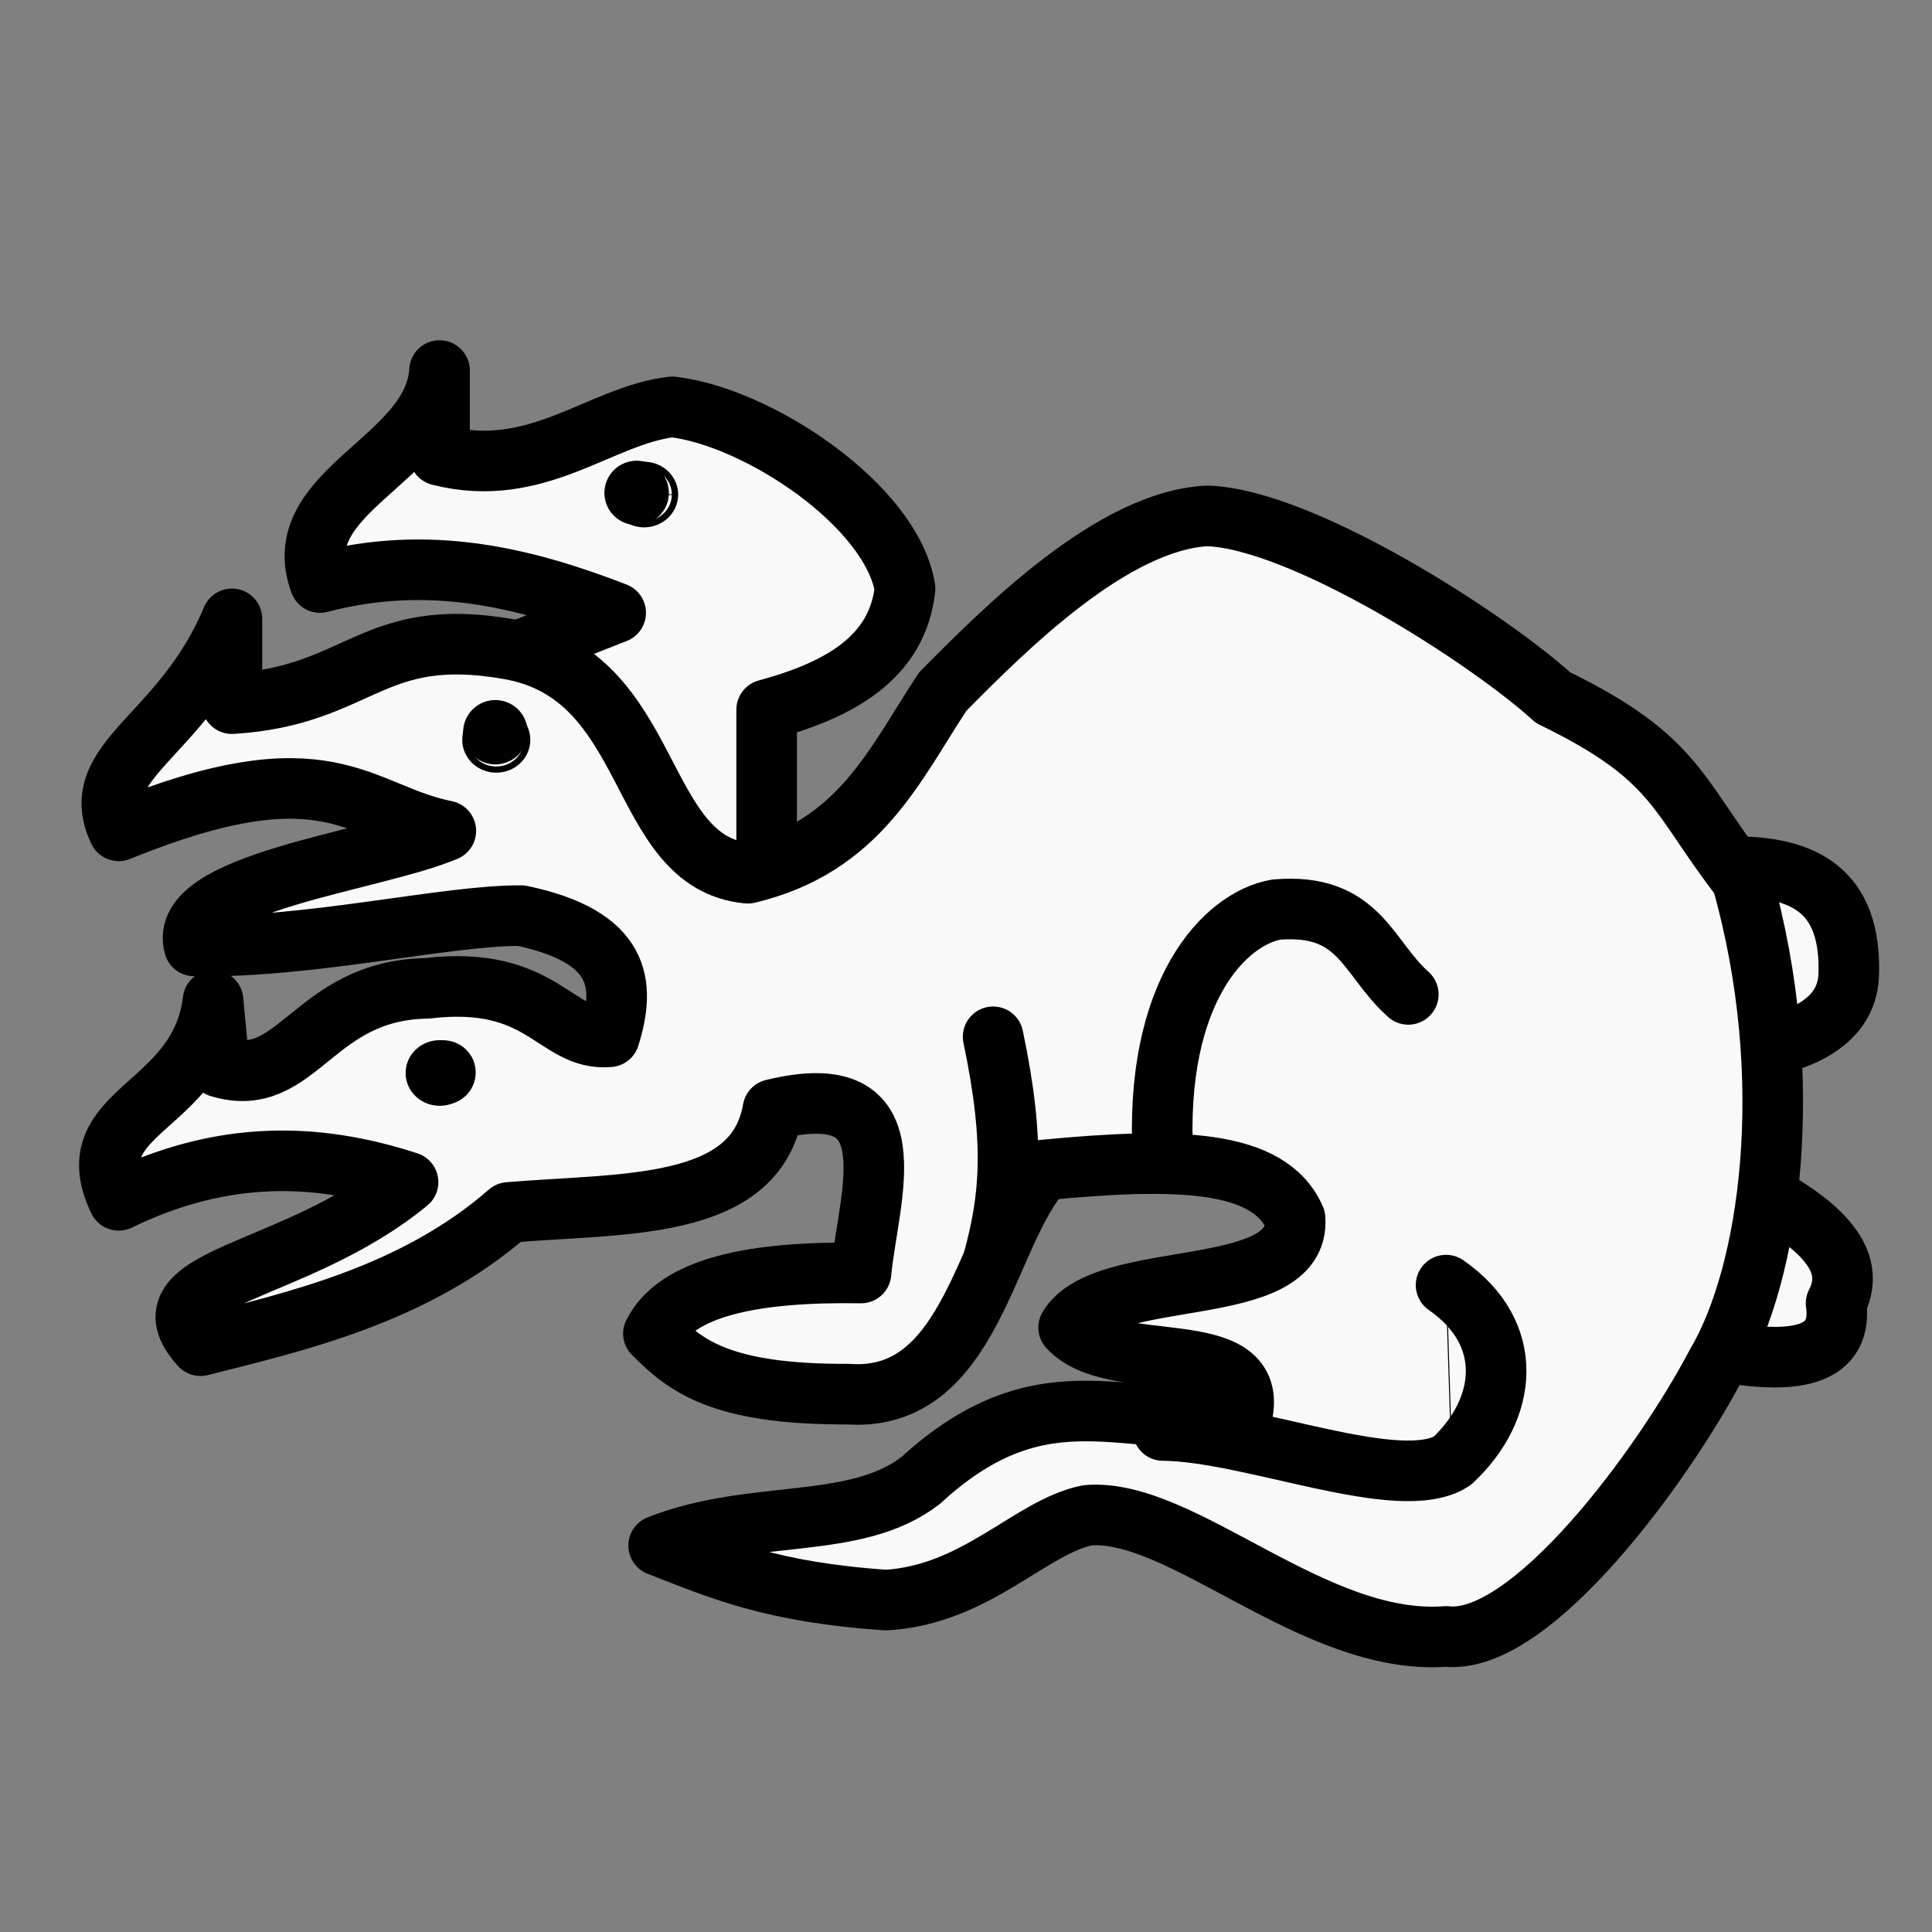
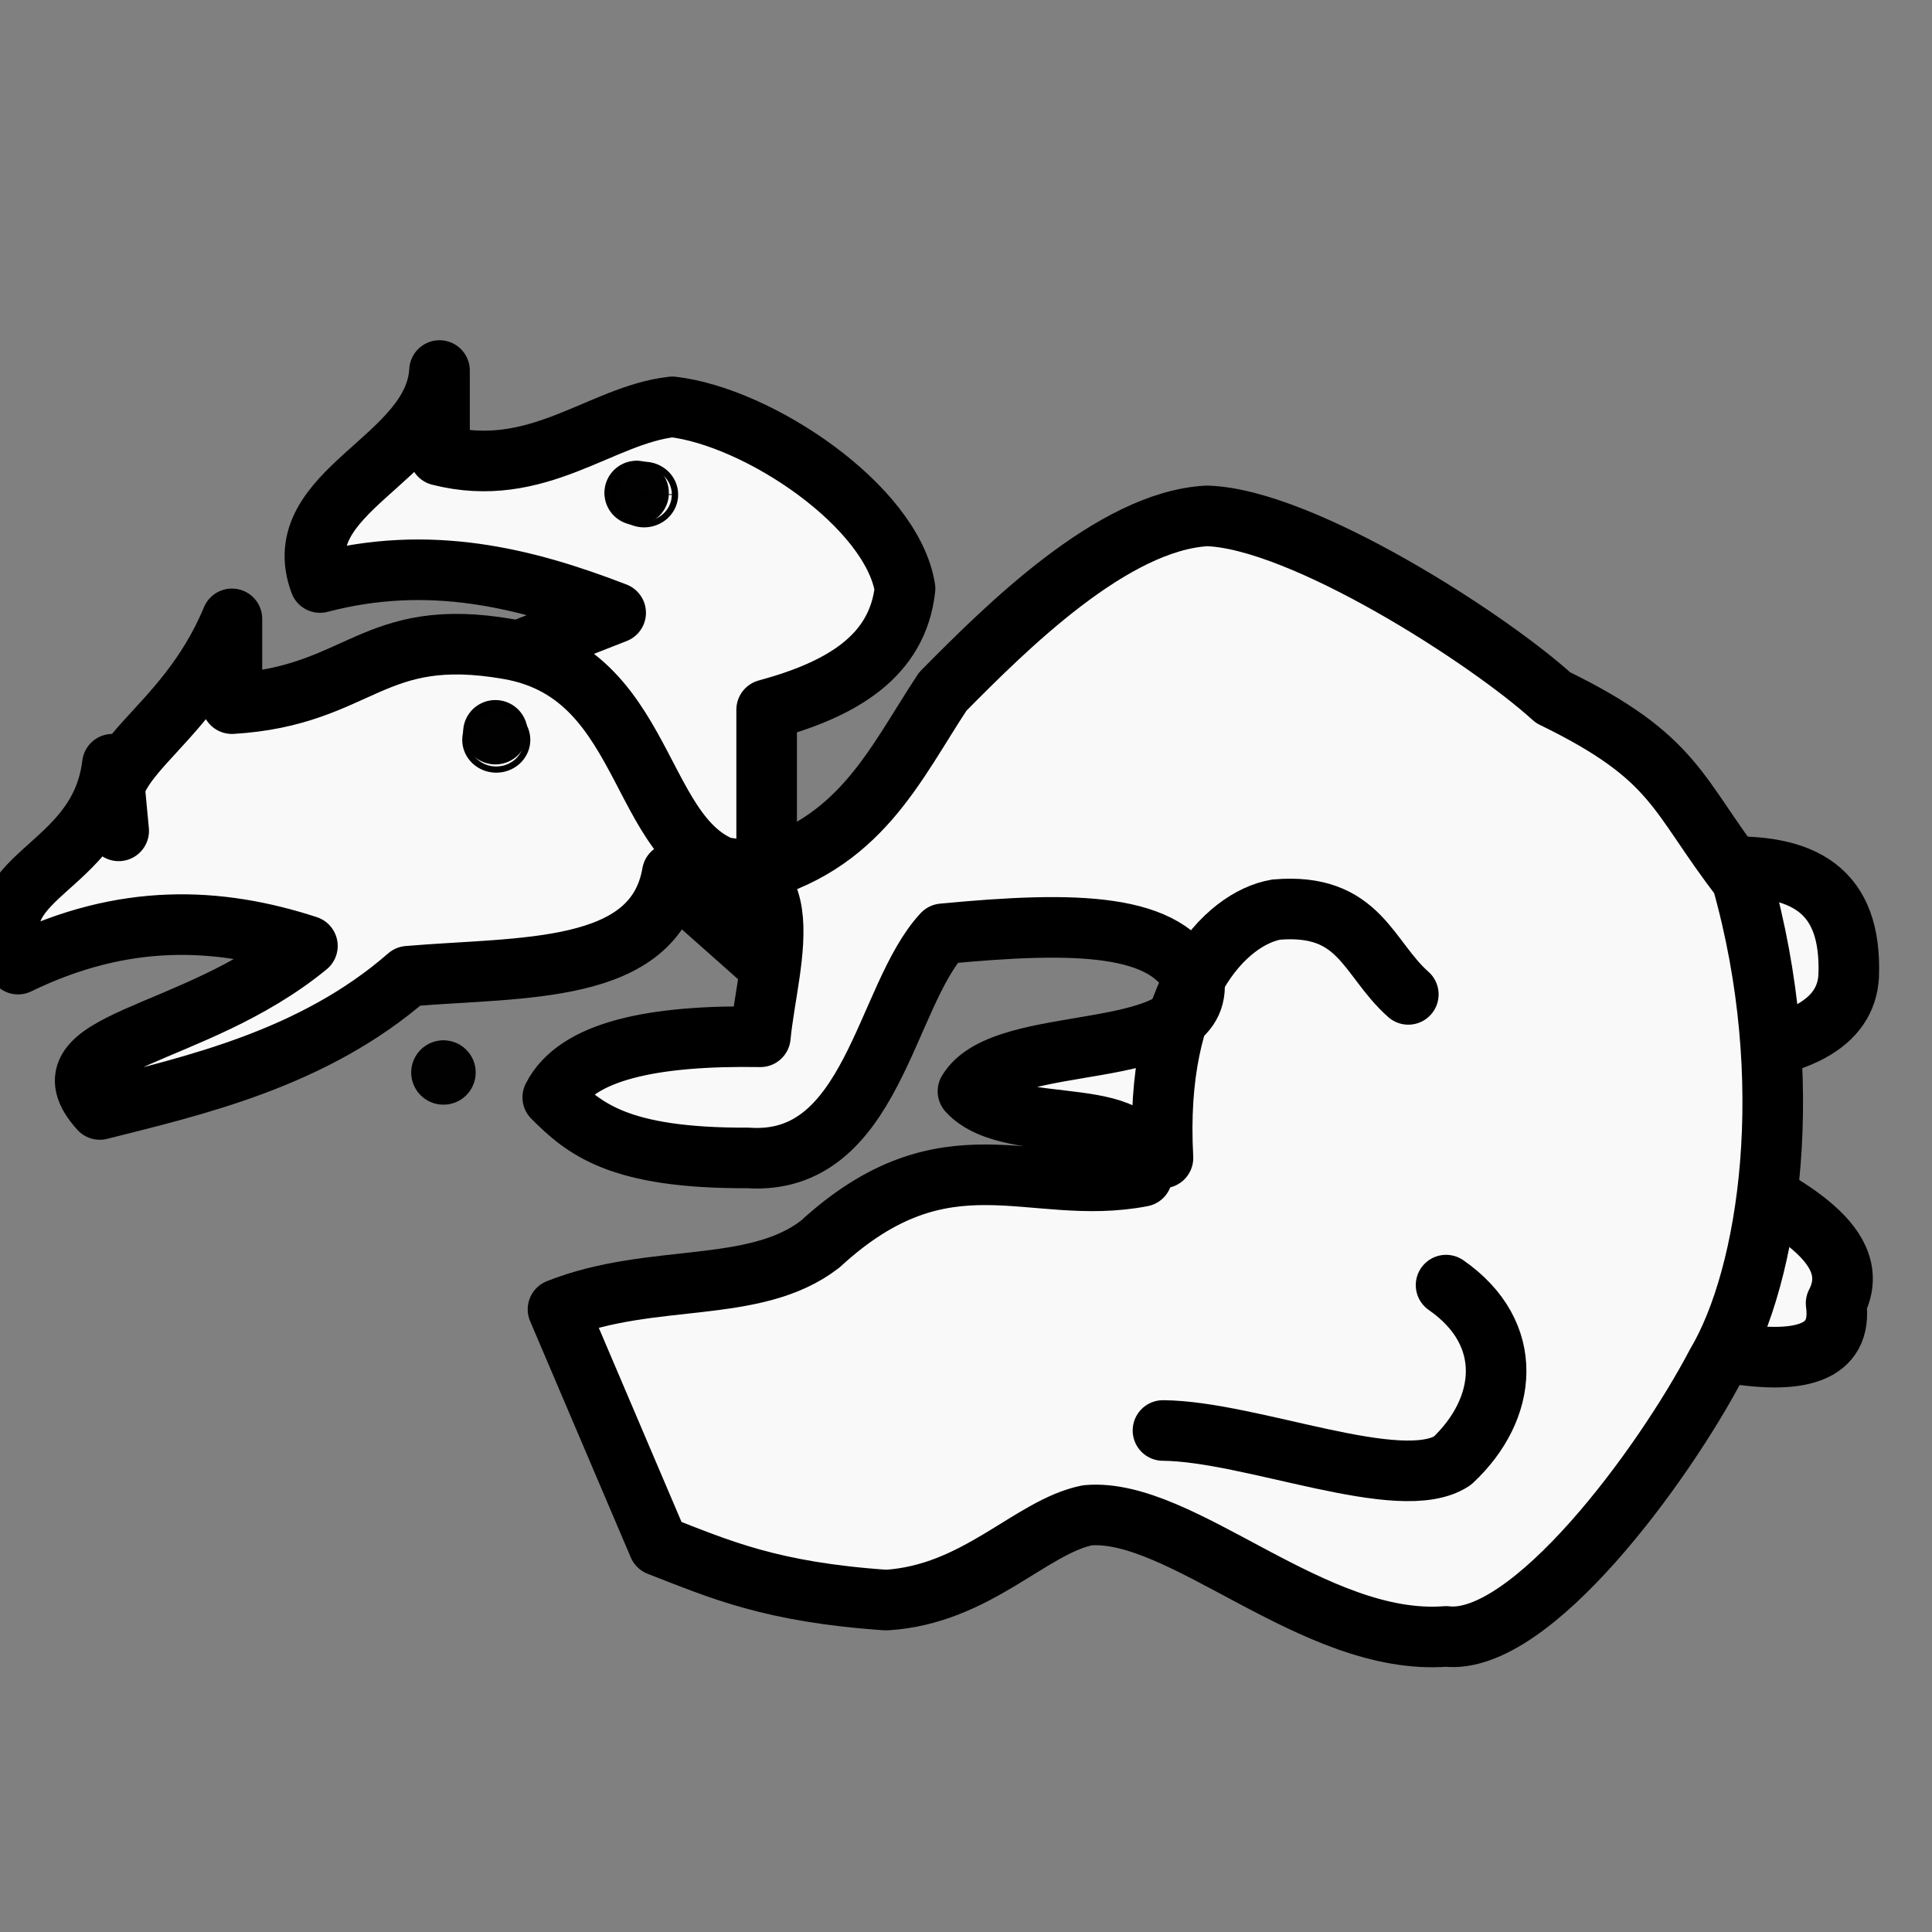
<svg xmlns="http://www.w3.org/2000/svg" xmlns:ns1="http://www.inkscape.org/namespaces/inkscape" xmlns:ns2="http://sodipodi.sourceforge.net/DTD/sodipodi-0.dtd" id="svg2" height="100%" width="100%" version="1.1" viewBox="0 0 2048 2048" ns1:version="0.47 r22583" ns2:docname="whydra.svg" ns1:export-filename="S:\Greg\Projects\Chess\CVP\Graphics\Alfaerie SVG\WHalfRook.png" ns1:export-xdpi="18.75" ns1:export-ydpi="18.75">
  <rect x="0" y="0" width="2048" height="2048" fill="#808080" stroke="none" />
  <defs id="defs11">
    <ns1:perspective ns2:type="inkscape:persp3d" ns1:vp_x="0 : 1024 : 1" ns1:vp_y="0 : 1000 : 0" ns1:vp_z="2048 : 1024 : 1" ns1:persp3d-origin="1024 : 682.66667 : 1" id="perspective13" />
    <ns1:perspective id="perspective2841" ns1:persp3d-origin="0.5 : 0.33333333 : 1" ns1:vp_z="1 : 0.5 : 1" ns1:vp_y="0 : 1000 : 0" ns1:vp_x="0 : 0.5 : 1" ns2:type="inkscape:persp3d" />
    <ns1:perspective id="perspective2885" ns1:persp3d-origin="0.5 : 0.33333333 : 1" ns1:vp_z="1 : 0.5 : 1" ns1:vp_y="0 : 1000 : 0" ns1:vp_x="0 : 0.5 : 1" ns2:type="inkscape:persp3d" />
    <ns1:perspective id="perspective3708" ns1:persp3d-origin="0.5 : 0.33333333 : 1" ns1:vp_z="1 : 0.5 : 1" ns1:vp_y="0 : 1000 : 0" ns1:vp_x="0 : 0.5 : 1" ns2:type="inkscape:persp3d" />
    <ns1:perspective id="perspective3708-5" ns1:persp3d-origin="0.5 : 0.33333333 : 1" ns1:vp_z="1 : 0.5 : 1" ns1:vp_y="0 : 1000 : 0" ns1:vp_x="0 : 0.5 : 1" ns2:type="inkscape:persp3d" />
    <ns1:perspective id="perspective3708-9" ns1:persp3d-origin="0.5 : 0.33333333 : 1" ns1:vp_z="1 : 0.5 : 1" ns1:vp_y="0 : 1000 : 0" ns1:vp_x="0 : 0.5 : 1" ns2:type="inkscape:persp3d" />
    <ns1:perspective id="perspective3708-1" ns1:persp3d-origin="0.5 : 0.33333333 : 1" ns1:vp_z="1 : 0.5 : 1" ns1:vp_y="0 : 1000 : 0" ns1:vp_x="0 : 0.5 : 1" ns2:type="inkscape:persp3d" />
    <ns1:perspective id="perspective3870" ns1:persp3d-origin="0.5 : 0.33333333 : 1" ns1:vp_z="1 : 0.5 : 1" ns1:vp_y="0 : 1000 : 0" ns1:vp_x="0 : 0.5 : 1" ns2:type="inkscape:persp3d" />
    <ns1:perspective id="perspective3924" ns1:persp3d-origin="0.5 : 0.33333333 : 1" ns1:vp_z="1 : 0.5 : 1" ns1:vp_y="0 : 1000 : 0" ns1:vp_x="0 : 0.5 : 1" ns2:type="inkscape:persp3d" />
    <ns1:perspective id="perspective3924-3" ns1:persp3d-origin="0.5 : 0.33333333 : 1" ns1:vp_z="1 : 0.5 : 1" ns1:vp_y="0 : 1000 : 0" ns1:vp_x="0 : 0.5 : 1" ns2:type="inkscape:persp3d" />
    <ns1:perspective id="perspective3624" ns1:persp3d-origin="0.5 : 0.33333333 : 1" ns1:vp_z="1 : 0.5 : 1" ns1:vp_y="0 : 1000 : 0" ns1:vp_x="0 : 0.5 : 1" ns2:type="inkscape:persp3d" />
    <ns1:perspective id="perspective3624-3" ns1:persp3d-origin="0.5 : 0.33333333 : 1" ns1:vp_z="1 : 0.5 : 1" ns1:vp_y="0 : 1000 : 0" ns1:vp_x="0 : 0.5 : 1" ns2:type="inkscape:persp3d" />
  </defs>
  <ns2:namedview pagecolor="#ffffff" bordercolor="#666666" borderopacity="1" objecttolerance="10" gridtolerance="10" guidetolerance="10" ns1:pageopacity="0" ns1:pageshadow="2" ns1:window-width="1364" ns1:window-height="583" id="namedview9" showgrid="false" ns1:zoom="0.16357422" ns1:cx="1024" ns1:cy="871.29513" ns1:window-x="0" ns1:window-y="24" ns1:window-maximized="0" ns1:current-layer="svg2" ns1:document-rotation="0" />
  <path style="fill:none;stroke:#000000;stroke-width:1px;stroke-linecap:butt;stroke-linejoin:miter;stroke-opacity:1" d="M -519.642,953.696 -709.158,1167.666" id="path3753" />
  <g id="g3647">
    <path ns2:nodetypes="ccccccccc" id="path3947" d="m 1666.256,951.363 153.377,-32.103 c 92.679,-5.066 143.627,24.041 140.04,115.571 -2.736,49.225 -52.035,79.188 -160.046,83.468 l 6.669,115.572 c 91.543,43.054 171.052,87.763 140.04,147.675 7.486,53.706 -38.695,66.076 -120.034,51.365 l -146.709,-89.889 0,0" style="fill:#f9f9f9;fill-opacity:1;stroke:#000000;stroke-width:64.22;stroke-linecap:butt;stroke-linejoin:round;stroke-miterlimit:4;stroke-opacity:1;stroke-dasharray:none" />
    <path ns2:nodetypes="cccccccccc" id="path3886" d="m 812.679,1021.99 0,-269.667 c 78.632,-21.336 138.823,-55.99 146.708,-128.413 -13.96,-87.677 -155.676,-182.17 -246.737,-192.619 -76.312,8.578 -142.724,77.856 -246.737,51.365 l 0,-89.889 c -5.431,94.787 -162.941,127.686 -126.703,224.722 115.087,-30.173 215.959,-5.598 313.423,32.103 l -180.051,70.627 340.097,301.77 z" style="fill:#f9f9f9;fill-opacity:1;stroke:#000000;stroke-width:64.22;stroke-linecap:butt;stroke-linejoin:round;stroke-miterlimit:4;stroke-opacity:1;stroke-dasharray:none" />
-     <path ns2:nodetypes="ccccccccccccccccccccccccccccccccccc" id="path3876" d="m 698.203,1638.371 c 64.97,25.195 118.746,49.394 241.179,57.786 96.004,-5.812 152.951,-77.662 213.394,-89.889 99.945,-8.695 240.152,139.247 380.108,128.413 89.517,10.357 230.168,-180.992 286.748,-288.929 55.776,-93.832 87.201,-300.318 26.674,-513.651 -69.747,-89.889 -68.086,-128.413 -200.057,-192.619 C 1577.793,677.126 1380.309,549.915 1279.479,546.862 1179.45,552.211 1066.085,665.66 999.399,733.061 948.359,810.17 911.488,897.511 792.673,925.68 672.272,914.335 696.707,715.305 539.268,688.116 393.595,662.58 382.42,737.605 245.851,745.902 l 0,-89.889 C 193.342,782.286 90.351,805.828 125.817,880.736 c 223.632,-91.023 253.412,-18.732 346.766,0 -78.33,32.918 -285.793,55.035 -266.743,121.992 122.458,2.526 268.581,-32.843 346.766,-32.103 105.683,22.293 110.988,72.198 93.36,128.413 -57.411,5.166 -69.462,-66.08 -193.388,-51.365 -121.574,1.977 -136.486,108.869 -220.063,83.468 l -6.669,-70.627 c -14.228,116.43 -146.64,115.505 -100.029,211.881 112.241,-54.514 212.234,-50.063 306.754,-19.262 -122.376,100.431 -287.265,99.161 -220.063,173.357 99.862,-25.281 226.31,-53.561 326.76,-141.254 120.49,-10.262 261.367,-0.895 280.08,-109.151 149.286,-36.405 101.243,90.992 93.36,173.357 -113.635,-1.868 -195.183,14.801 -220.063,64.207 33.082,32.9 69.213,64.822 206.726,64.206 132.316,9.177 144.697,-170.912 206.726,-237.564 142.194,-13.658 239.297,-11.54 266.743,51.365 6.603,87.738 -201.649,51.11 -240.069,115.572 46.607,51.365 200.006,6.728 184.499,90.196 -117.812,22.829 -207.284,-51.279 -341.207,71.856 -69.743,53.922 -177.853,29.476 -277.859,69.091 z" style="fill:#f9f9f9;fill-opacity:1;stroke:#000000;stroke-width:64.22;stroke-linecap:butt;stroke-linejoin:round;stroke-miterlimit:4;stroke-opacity:1;stroke-dasharray:none" />
+     <path ns2:nodetypes="ccccccccccccccccccccccccccccccccccc" id="path3876" d="m 698.203,1638.371 c 64.97,25.195 118.746,49.394 241.179,57.786 96.004,-5.812 152.951,-77.662 213.394,-89.889 99.945,-8.695 240.152,139.247 380.108,128.413 89.517,10.357 230.168,-180.992 286.748,-288.929 55.776,-93.832 87.201,-300.318 26.674,-513.651 -69.747,-89.889 -68.086,-128.413 -200.057,-192.619 C 1577.793,677.126 1380.309,549.915 1279.479,546.862 1179.45,552.211 1066.085,665.66 999.399,733.061 948.359,810.17 911.488,897.511 792.673,925.68 672.272,914.335 696.707,715.305 539.268,688.116 393.595,662.58 382.42,737.605 245.851,745.902 l 0,-89.889 C 193.342,782.286 90.351,805.828 125.817,880.736 l -6.669,-70.627 c -14.228,116.43 -146.64,115.505 -100.029,211.881 112.241,-54.514 212.234,-50.063 306.754,-19.262 -122.376,100.431 -287.265,99.161 -220.063,173.357 99.862,-25.281 226.31,-53.561 326.76,-141.254 120.49,-10.262 261.367,-0.895 280.08,-109.151 149.286,-36.405 101.243,90.992 93.36,173.357 -113.635,-1.868 -195.183,14.801 -220.063,64.207 33.082,32.9 69.213,64.822 206.726,64.206 132.316,9.177 144.697,-170.912 206.726,-237.564 142.194,-13.658 239.297,-11.54 266.743,51.365 6.603,87.738 -201.649,51.11 -240.069,115.572 46.607,51.365 200.006,6.728 184.499,90.196 -117.812,22.829 -207.284,-51.279 -341.207,71.856 -69.743,53.922 -177.853,29.476 -277.859,69.091 z" style="fill:#f9f9f9;fill-opacity:1;stroke:#000000;stroke-width:64.22;stroke-linecap:butt;stroke-linejoin:round;stroke-miterlimit:4;stroke-opacity:1;stroke-dasharray:none" />
    <path ns2:nodetypes="ccc" id="path3878" d="m 1232.799,1227.45 c -9.722,-177.096 66.06,-253.75 120.034,-263.246 88.925,-7.455 96.553,51.423 140.04,89.889" style="fill:none;stroke:#000000;stroke-width:64.22;stroke-linecap:round;stroke-linejoin:miter;stroke-miterlimit:4;stroke-opacity:1;stroke-dasharray:none" />
-     <path ns2:nodetypes="cc" id="path3880" d="m 1052.748,1336.601 c 17.39,-64.206 24.389,-121.992 -2e-4,-237.564" style="fill:none;stroke:#000000;stroke-width:64.22;stroke-linecap:round;stroke-linejoin:miter;stroke-miterlimit:4;stroke-opacity:1;stroke-dasharray:none" />
-     <path id="path3882" d="m 1539.553,1567.744 -6.669,-211.881" style="fill:none;stroke:#000000;stroke-width:1.07px;stroke-linecap:butt;stroke-linejoin:miter;stroke-opacity:1" />
    <path ns2:nodetypes="ccc" id="path3884" d="m 1232.799,1516.379 c 93.581,0.751 252.003,68.372 306.754,32.103 58.678,-54.789 67.284,-134.897 -6.669,-186.198" style="fill:none;stroke:#000000;stroke-width:64.22;stroke-linecap:round;stroke-linejoin:round;stroke-miterlimit:4;stroke-opacity:1;stroke-dasharray:none" />
    <path transform="matrix(1.091,0,0,1.05,-94.246,-82.36)" d="m 715.272,577.719 a 3.057,3.057 0 1 1 -6.113,0 3.057,3.057 0 1 1 6.113,0 z" ns2:ry="3.0567164" ns2:rx="3.0567164" ns2:cy="577.71942" ns2:cx="712.2149" id="path3888" style="opacity:0.996;fill:#000000;fill-opacity:1;stroke:#000000;stroke-width:60;stroke-linecap:round;stroke-linejoin:round;stroke-miterlimit:4;stroke-opacity:1;stroke-dasharray:none" ns2:type="arc" />
    <path d="m 715.272,577.719 a 3.057,3.057 0 1 1 -6.113,0 3.057,3.057 0 1 1 6.113,0 z" ns2:ry="3.0567164" ns2:rx="3.0567164" ns2:cy="577.71942" ns2:cx="712.2149" id="path3888-6" style="opacity:0.996;fill:#000000;fill-opacity:1;stroke:#000000;stroke-width:60;stroke-linecap:round;stroke-linejoin:round;stroke-miterlimit:4;stroke-opacity:1;stroke-dasharray:none" ns2:type="arc" transform="matrix(1.091,0,0,1.05,-250.958,177.676)" />
-     <path d="m 715.272,577.719 a 3.057,3.057 0 1 1 -6.113,0 3.057,3.057 0 1 1 6.113,0 z" ns2:ry="3.0567164" ns2:rx="3.0567164" ns2:cy="577.71942" ns2:cx="712.2149" id="path3888-0" style="opacity:0.996;fill:#000000;fill-opacity:1;stroke:#000000;stroke-width:60;stroke-linecap:round;stroke-linejoin:round;stroke-miterlimit:4;stroke-opacity:1;stroke-dasharray:none" ns2:type="arc" transform="matrix(1.091,0,0,1.05,-310.975,530.811)" />
    <path transform="matrix(1.001,0,0,0.917,2415.892,-245.526)" d="m -1705.648,837.54 a 33.624,36.681 0 1 1 -67.248,0 33.624,36.681 0 1 1 67.248,0 z" ns2:ry="36.680595" ns2:rx="33.623882" ns2:cy="837.54028" ns2:cx="-1739.2716" id="path3614" style="opacity:0.996;fill:#000000;fill-opacity:1;stroke:#000000;stroke-width:1;stroke-linecap:round;stroke-linejoin:round;stroke-miterlimit:4;stroke-opacity:1;stroke-dasharray:none" ns2:type="arc" />
    <path transform="matrix(1.001,0,0,0.917,2266.113,8.181)" d="m -1705.648,837.54 a 33.624,36.681 0 1 1 -67.248,0 33.624,36.681 0 1 1 67.248,0 z" ns2:ry="36.680595" ns2:rx="33.623882" ns2:cy="837.54028" ns2:cx="-1739.2716" id="path3614-6" style="opacity:0.996;fill:#000000;fill-opacity:1;stroke:#000000;stroke-width:1;stroke-linecap:round;stroke-linejoin:round;stroke-miterlimit:4;stroke-opacity:1;stroke-dasharray:none" ns2:type="arc" />
    <path transform="matrix(1.001,0,0,0.917,2211.092,368.874)" d="m -1705.648,837.54 a 33.624,36.681 0 1 1 -67.248,0 33.624,36.681 0 1 1 67.248,0 z" ns2:ry="36.680595" ns2:rx="33.623882" ns2:cy="837.54028" ns2:cx="-1739.2716" id="path3614-3" style="opacity:0.996;fill:#000000;fill-opacity:1;stroke:#000000;stroke-width:1;stroke-linecap:round;stroke-linejoin:round;stroke-miterlimit:4;stroke-opacity:1;stroke-dasharray:none" ns2:type="arc" />
  </g>
</svg>